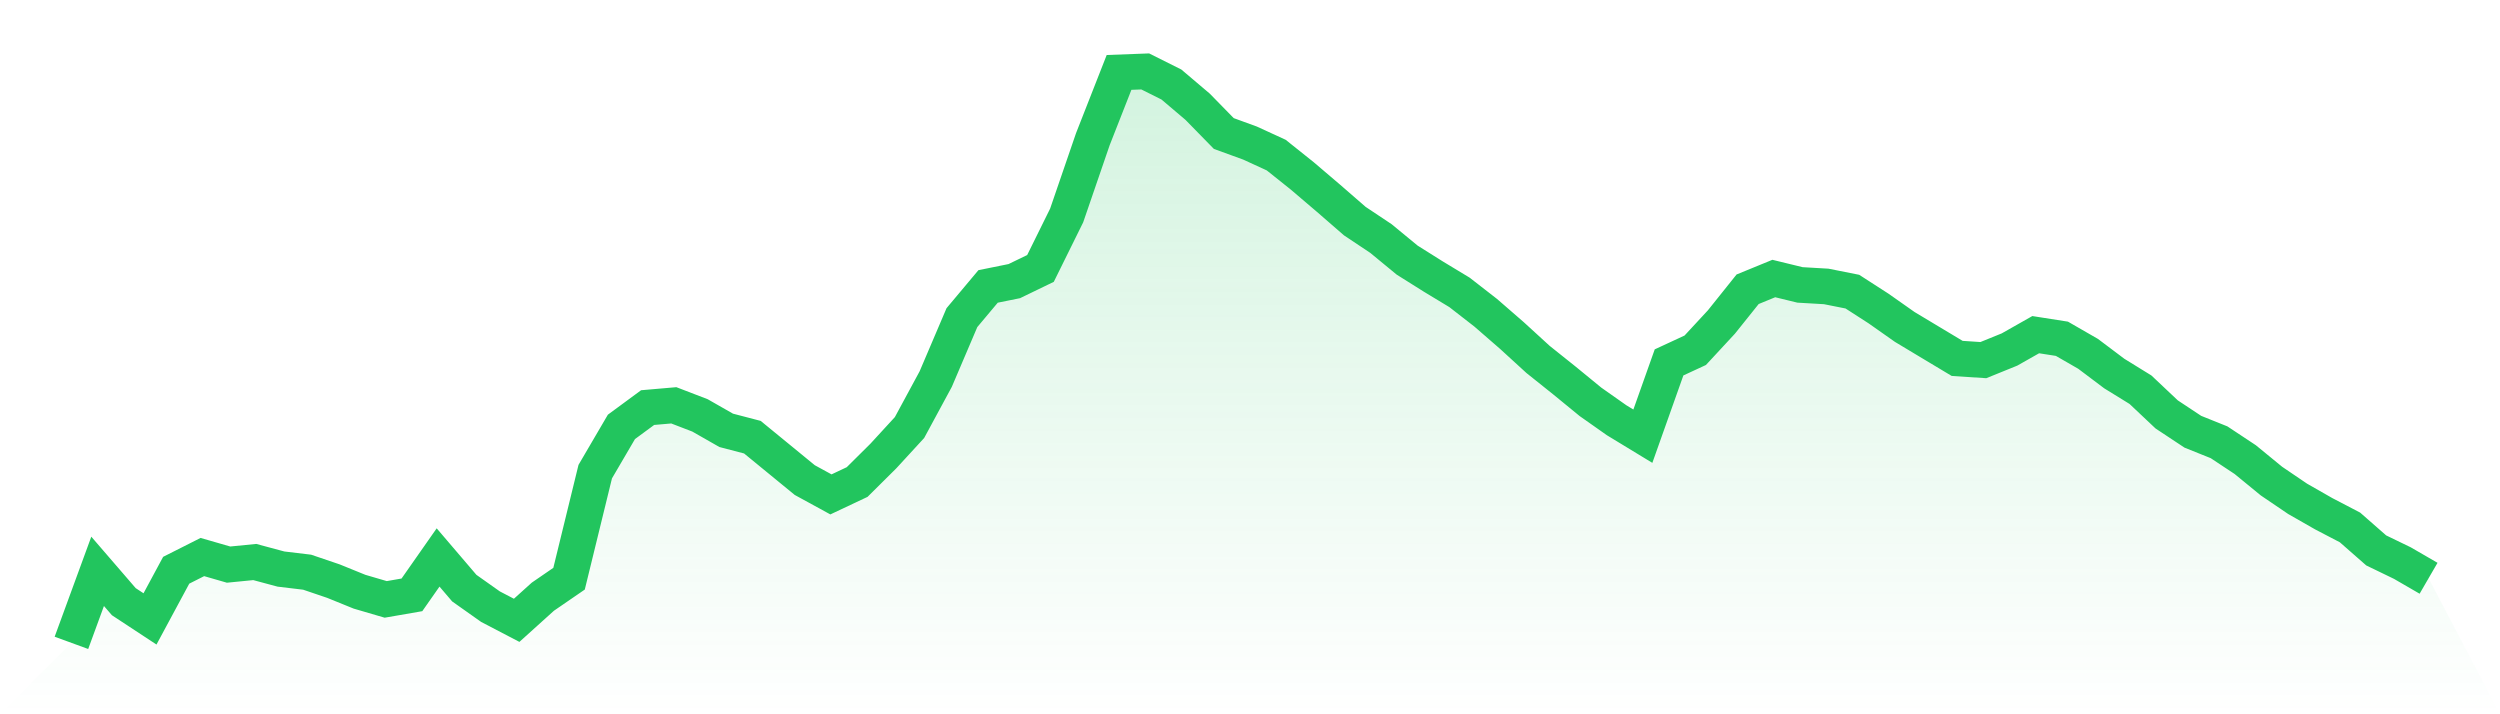
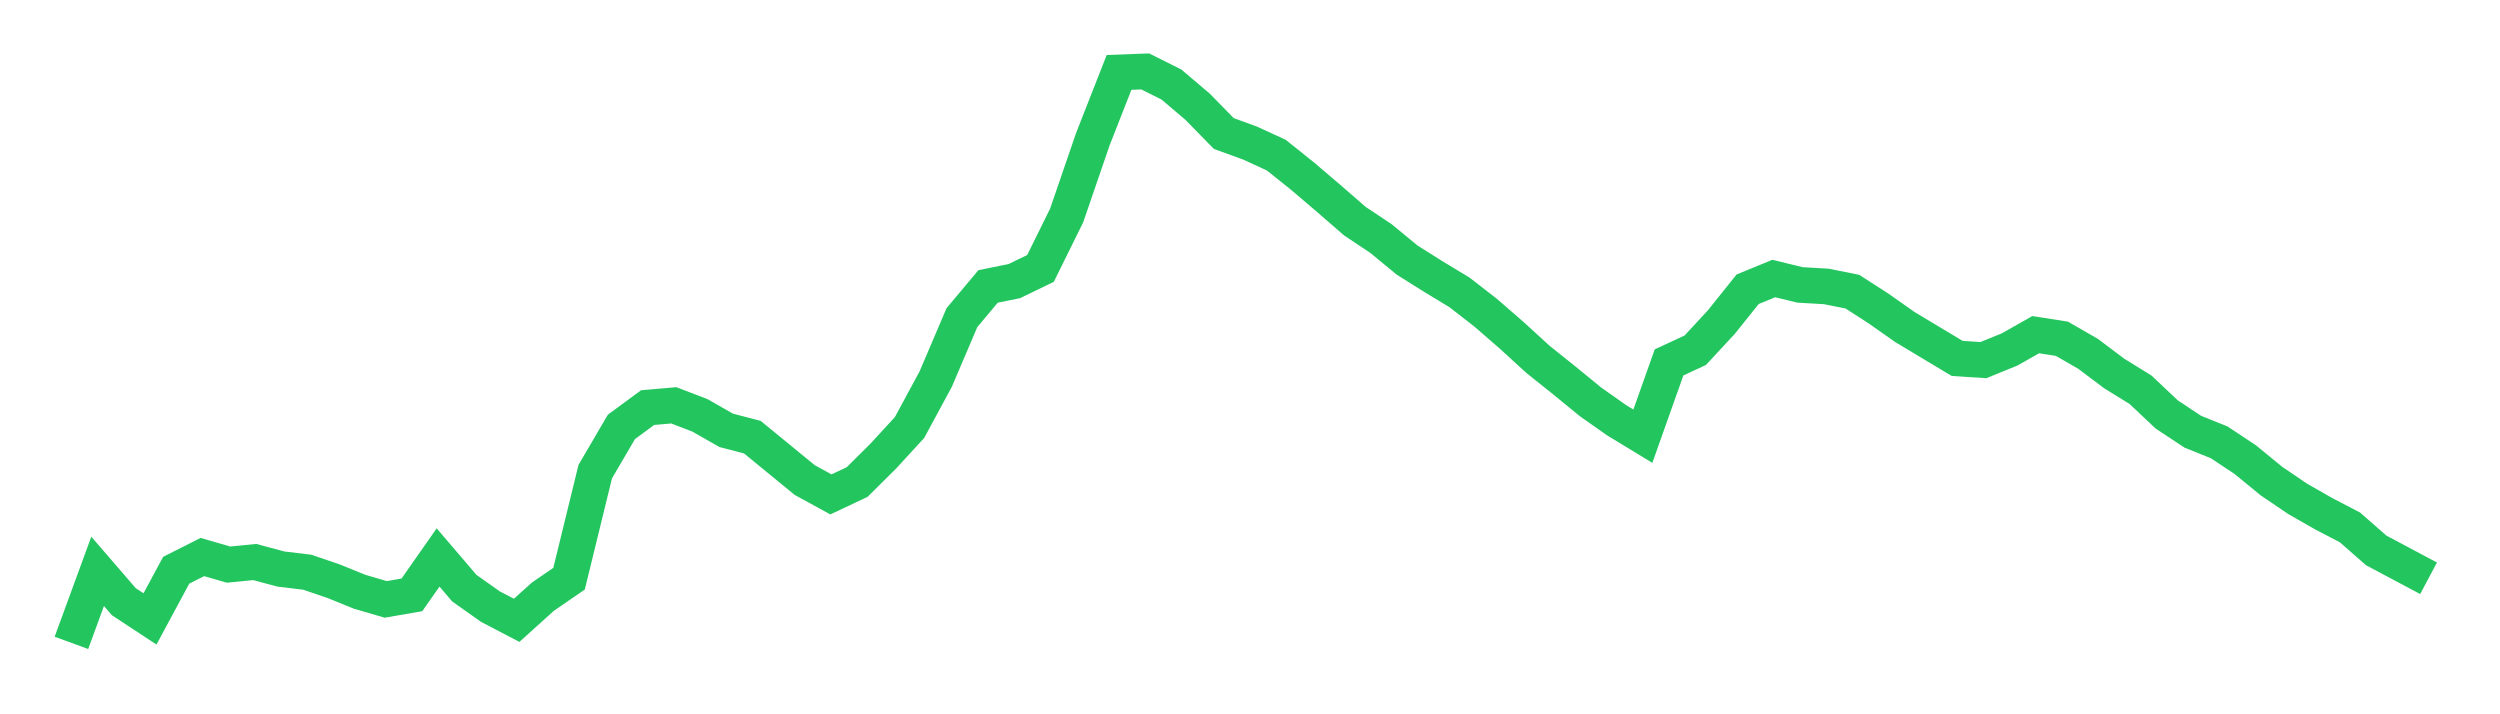
<svg xmlns="http://www.w3.org/2000/svg" viewBox="0 0 140 40">
  <defs>
    <linearGradient id="gradient" x1="0" x2="0" y1="0" y2="1">
      <stop offset="0%" stop-color="#22c55e" stop-opacity="0.2" />
      <stop offset="100%" stop-color="#22c55e" stop-opacity="0" />
    </linearGradient>
  </defs>
-   <path d="M4,36 L4,36 L5.467,31.995 L6.933,33.694 L8.4,34.659 L9.867,31.934 L11.333,31.194 L12.8,31.618 L14.267,31.473 L15.733,31.867 L17.2,32.043 L18.667,32.541 L20.133,33.136 L21.6,33.566 L23.067,33.312 L24.533,31.218 L26,32.935 L27.467,33.973 L28.933,34.738 L30.4,33.415 L31.867,32.407 L33.333,26.412 L34.8,23.905 L36.267,22.825 L37.733,22.698 L39.2,23.262 L40.667,24.099 L42.133,24.482 L43.6,25.683 L45.067,26.885 L46.533,27.686 L48,26.994 L49.467,25.538 L50.933,23.942 L52.4,21.229 L53.867,17.788 L55.333,16.04 L56.8,15.743 L58.267,15.033 L59.733,12.065 L61.2,7.793 L62.667,4.055 L64.133,4 L65.6,4.734 L67.067,5.978 L68.533,7.477 L70,8.011 L71.467,8.685 L72.933,9.856 L74.4,11.106 L75.867,12.381 L77.333,13.358 L78.8,14.566 L80.267,15.488 L81.733,16.374 L83.2,17.515 L84.667,18.789 L86.133,20.13 L87.6,21.302 L89.067,22.503 L90.533,23.535 L92,24.427 L93.467,20.294 L94.933,19.615 L96.4,18.031 L97.867,16.198 L99.333,15.597 L100.8,15.955 L102.267,16.04 L103.733,16.332 L105.2,17.278 L106.667,18.31 L108.133,19.19 L109.6,20.07 L111.067,20.167 L112.533,19.572 L114,18.741 L115.467,18.971 L116.933,19.815 L118.4,20.919 L119.867,21.824 L121.333,23.207 L122.8,24.178 L124.267,24.767 L125.733,25.738 L127.2,26.94 L128.667,27.935 L130.133,28.772 L131.6,29.537 L133.067,30.823 L134.533,31.533 L136,32.383 L140,40 L0,40 z" fill="url(#gradient)" />
-   <path d="M4,36 L4,36 L5.467,31.995 L6.933,33.694 L8.4,34.659 L9.867,31.934 L11.333,31.194 L12.8,31.618 L14.267,31.473 L15.733,31.867 L17.2,32.043 L18.667,32.541 L20.133,33.136 L21.6,33.566 L23.067,33.312 L24.533,31.218 L26,32.935 L27.467,33.973 L28.933,34.738 L30.4,33.415 L31.867,32.407 L33.333,26.412 L34.8,23.905 L36.267,22.825 L37.733,22.698 L39.2,23.262 L40.667,24.099 L42.133,24.482 L43.6,25.683 L45.067,26.885 L46.533,27.686 L48,26.994 L49.467,25.538 L50.933,23.942 L52.4,21.229 L53.867,17.788 L55.333,16.04 L56.8,15.743 L58.267,15.033 L59.733,12.065 L61.2,7.793 L62.667,4.055 L64.133,4 L65.6,4.734 L67.067,5.978 L68.533,7.477 L70,8.011 L71.467,8.685 L72.933,9.856 L74.4,11.106 L75.867,12.381 L77.333,13.358 L78.8,14.566 L80.267,15.488 L81.733,16.374 L83.2,17.515 L84.667,18.789 L86.133,20.13 L87.6,21.302 L89.067,22.503 L90.533,23.535 L92,24.427 L93.467,20.294 L94.933,19.615 L96.4,18.031 L97.867,16.198 L99.333,15.597 L100.8,15.955 L102.267,16.04 L103.733,16.332 L105.2,17.278 L106.667,18.31 L108.133,19.19 L109.6,20.07 L111.067,20.167 L112.533,19.572 L114,18.741 L115.467,18.971 L116.933,19.815 L118.4,20.919 L119.867,21.824 L121.333,23.207 L122.8,24.178 L124.267,24.767 L125.733,25.738 L127.2,26.94 L128.667,27.935 L130.133,28.772 L131.6,29.537 L133.067,30.823 L134.533,31.533 L136,32.383" fill="none" stroke="#22c55e" stroke-width="2" />
+   <path d="M4,36 L4,36 L5.467,31.995 L6.933,33.694 L8.4,34.659 L9.867,31.934 L11.333,31.194 L12.8,31.618 L14.267,31.473 L15.733,31.867 L17.2,32.043 L18.667,32.541 L20.133,33.136 L21.6,33.566 L23.067,33.312 L24.533,31.218 L26,32.935 L27.467,33.973 L28.933,34.738 L30.4,33.415 L31.867,32.407 L33.333,26.412 L34.8,23.905 L36.267,22.825 L37.733,22.698 L39.2,23.262 L40.667,24.099 L42.133,24.482 L43.6,25.683 L45.067,26.885 L46.533,27.686 L48,26.994 L49.467,25.538 L50.933,23.942 L52.4,21.229 L53.867,17.788 L55.333,16.04 L56.8,15.743 L58.267,15.033 L59.733,12.065 L61.2,7.793 L62.667,4.055 L64.133,4 L65.6,4.734 L67.067,5.978 L68.533,7.477 L70,8.011 L71.467,8.685 L72.933,9.856 L74.4,11.106 L75.867,12.381 L77.333,13.358 L78.8,14.566 L80.267,15.488 L81.733,16.374 L83.2,17.515 L84.667,18.789 L86.133,20.13 L87.6,21.302 L89.067,22.503 L90.533,23.535 L92,24.427 L93.467,20.294 L94.933,19.615 L96.4,18.031 L97.867,16.198 L99.333,15.597 L100.8,15.955 L102.267,16.04 L103.733,16.332 L105.2,17.278 L106.667,18.31 L108.133,19.19 L109.6,20.07 L111.067,20.167 L112.533,19.572 L114,18.741 L115.467,18.971 L116.933,19.815 L118.4,20.919 L119.867,21.824 L121.333,23.207 L122.8,24.178 L124.267,24.767 L125.733,25.738 L127.2,26.94 L128.667,27.935 L130.133,28.772 L131.6,29.537 L133.067,30.823 L136,32.383" fill="none" stroke="#22c55e" stroke-width="2" />
</svg>